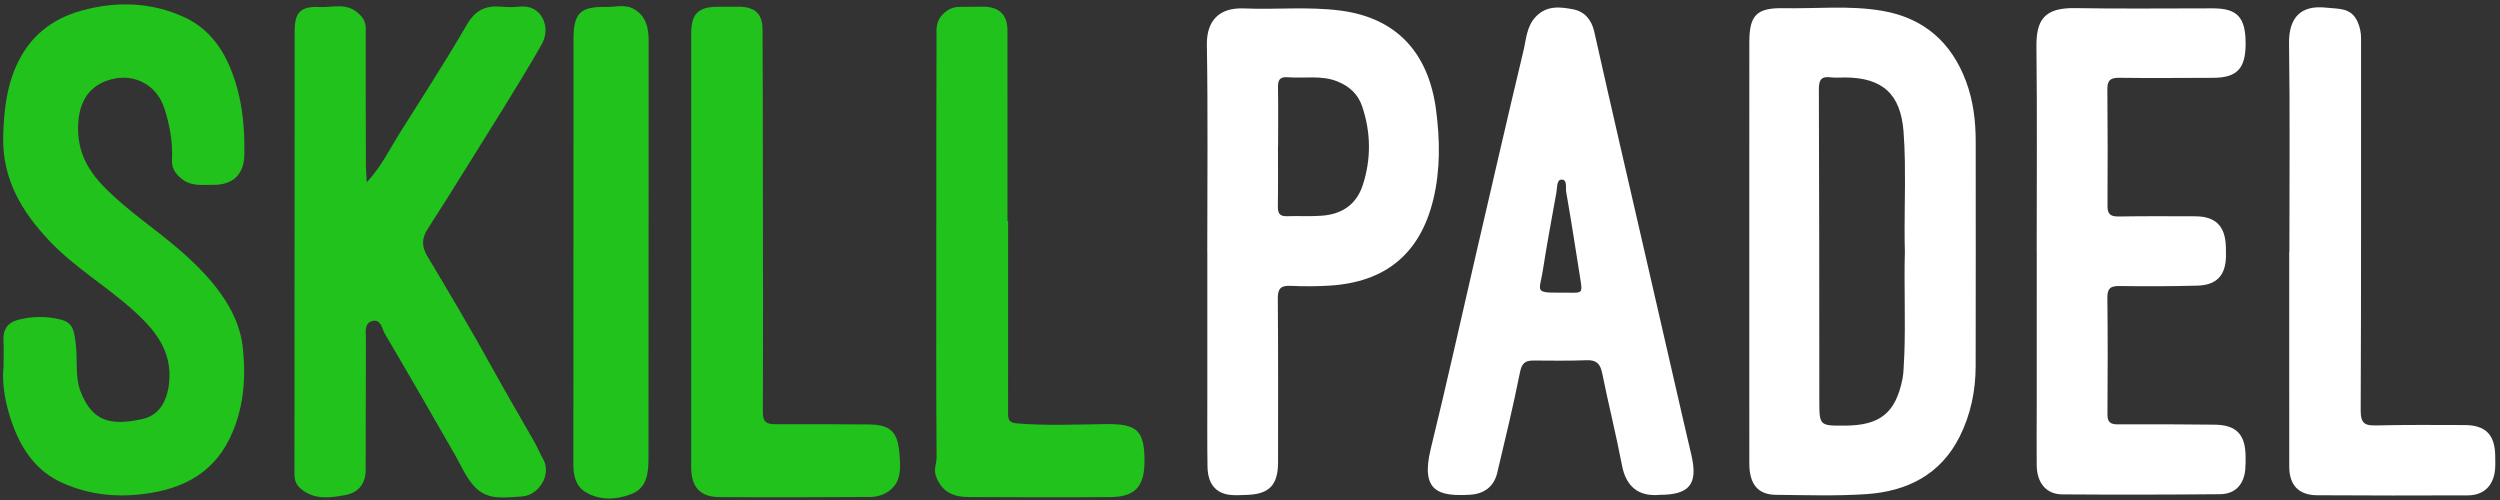
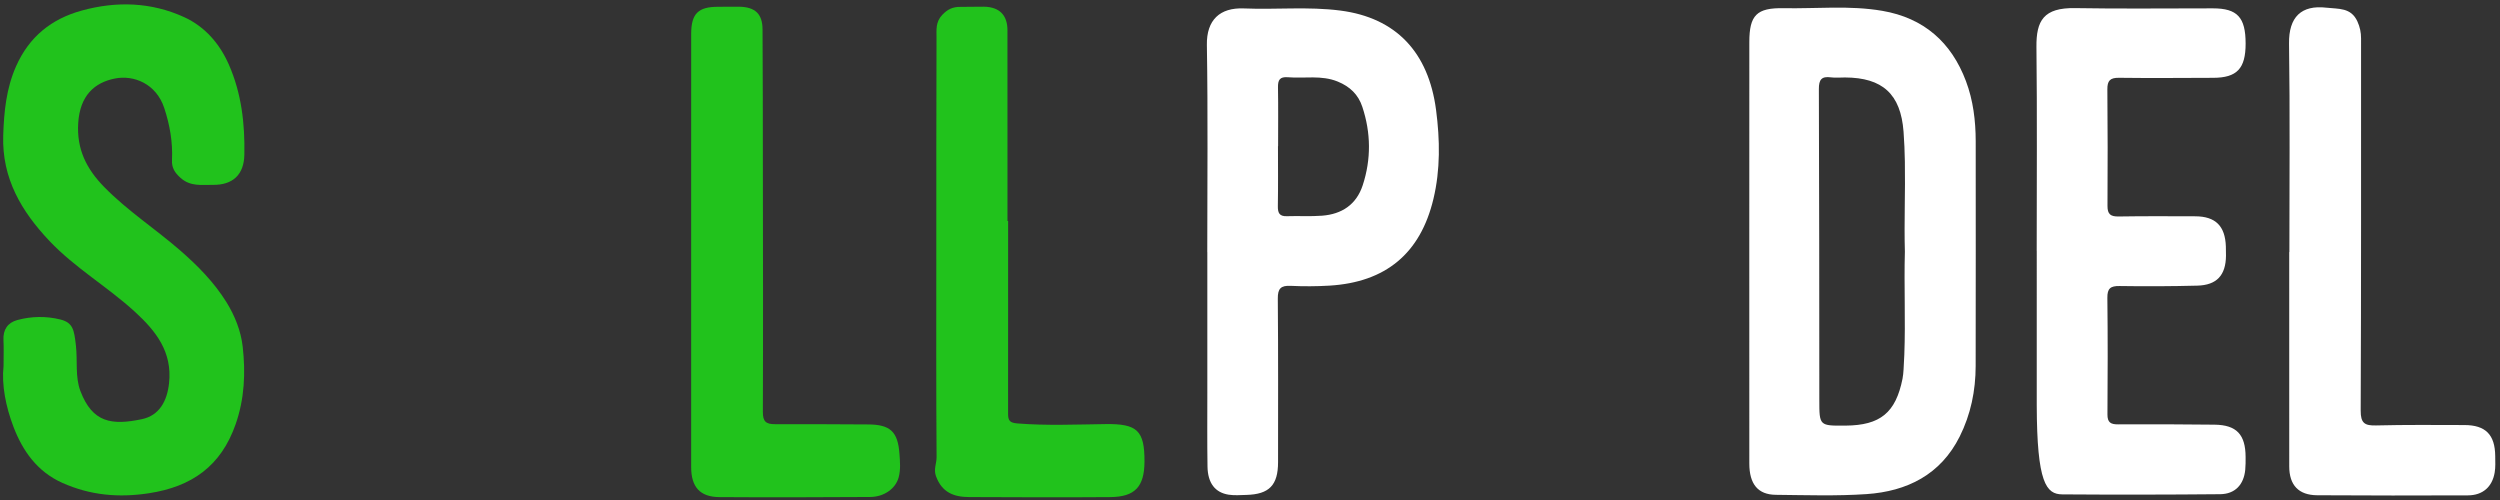
<svg xmlns="http://www.w3.org/2000/svg" width="435" height="87" viewBox="0 0 435 87" fill="none">
  <rect x="0" y="0" width="435" height="87" fill="#333333" stroke="none" />
  <g clip-path="url(#clip0_22_117)">
-     <path d="M120.267 5.894C120.26 18.458 120.265 31.024 120.263 43.588C120.264 31.024 120.259 18.458 120.267 5.894Z" fill="#21C21C" />
-     <path d="M331.447 28.129C331.54 33.351 331.302 38.579 331.448 43.803C331.286 49.776 331.577 55.754 331.35 61.727C331.577 55.754 331.286 49.776 331.45 43.802C331.304 38.58 331.54 33.351 331.447 28.129Z" fill="white" />
    <path d="M304.382 7.323C304.368 19.407 304.377 31.49 304.375 43.573C304.375 55.929 304.369 68.286 304.38 80.642C304.369 68.286 304.375 55.929 304.377 43.573C304.377 31.49 304.368 19.407 304.382 7.323Z" fill="white" />
    <path d="M327.518 1.884C321.825 0.907 316.076 1.533 310.353 1.427C305.652 1.339 304.388 2.639 304.383 7.323C304.367 19.406 304.378 31.49 304.377 43.573C304.376 55.929 304.368 68.286 304.381 80.641C304.384 84.235 305.876 86.069 309.001 86.099C314.256 86.151 319.53 86.33 324.765 85.976C331.825 85.498 337.67 82.594 340.991 75.951C342.909 72.117 343.761 67.977 343.765 63.688C343.781 50.65 343.789 37.611 343.773 24.572C343.768 21.003 343.335 17.466 342.077 14.118C339.531 7.341 334.735 3.124 327.518 1.884ZM331.449 43.802C331.285 49.777 331.576 55.754 331.351 61.727C331.319 62.581 331.276 63.434 331.22 64.288C331.184 64.831 331.144 65.38 331.036 65.913C329.853 71.81 327.175 74.008 321.13 74.057C316.554 74.094 316.564 74.094 316.561 69.585C316.549 51.553 316.552 33.52 316.483 15.488C316.477 13.851 316.953 13.242 318.575 13.459C319.382 13.567 320.213 13.476 321.032 13.479C327.558 13.507 330.724 16.36 331.218 22.911C331.349 24.649 331.416 26.39 331.447 28.131C331.54 33.351 331.304 38.58 331.449 43.802Z" fill="white" />
-     <path d="M52.462 85.144C54.823 87.037 57.457 86.607 60.074 86.142C62.405 85.728 63.623 84.13 63.629 81.76C63.633 80.257 63.631 78.754 63.632 77.251C63.642 71.172 63.641 65.093 63.67 59.013C63.676 57.825 63.301 56.222 64.818 55.849C66.291 55.486 66.455 57.216 66.975 58.098C71.098 65.09 75.149 72.125 79.18 79.171C80.281 81.095 81.128 83.2 82.69 84.797C84.975 87.134 87.955 86.535 90.779 86.384C93.751 86.226 95.982 82.586 94.559 79.998C93.985 78.955 93.533 77.858 92.947 76.829C90.476 72.487 87.943 68.182 85.528 63.805C81.948 57.317 78.166 50.937 74.359 44.577C73.343 42.88 73.369 41.46 74.398 39.862C76.723 36.249 79.025 32.619 81.281 28.963C85.633 21.91 90.127 14.942 94.243 7.744C95.989 4.687 94.202 0.741 90.441 1.155C89.361 1.274 88.252 1.244 87.166 1.155C84.497 0.936 82.693 1.764 81.23 4.294C77.502 10.742 73.418 16.984 69.462 23.3C67.769 26.002 66.401 28.923 63.817 31.713C63.746 30.365 63.669 29.567 63.667 28.772C63.645 20.848 63.622 12.924 63.637 5.001C63.639 3.834 63.258 3.124 62.326 2.29C60.25 0.432 57.897 1.313 55.679 1.22C52.272 1.076 51.272 2.123 51.27 5.459C51.253 31.143 51.255 56.828 51.233 82.512C51.233 83.622 51.565 84.425 52.462 85.144Z" fill="#21C21C" />
    <path d="M10.846 84.019C15.698 86.185 20.632 86.634 25.921 85.823C33.38 84.677 38.451 81.097 40.996 73.828C42.556 69.368 42.737 64.867 42.23 60.324C41.924 57.585 40.851 54.91 39.391 52.563C37.245 49.113 34.414 46.237 31.321 43.549C27.004 39.799 22.186 36.679 18.151 32.561C15.029 29.374 13.321 25.952 13.611 21.391C13.914 16.634 16.435 14.365 19.998 13.661C23.295 13.009 27.201 14.575 28.59 18.825C29.552 21.766 30.078 24.761 29.927 27.859C29.862 29.173 30.386 30.027 31.416 30.949C33.142 32.497 35.08 32.139 37.002 32.167C40.512 32.216 42.446 30.402 42.517 26.935C42.628 21.523 42.015 16.21 39.804 11.201C38.197 7.558 35.623 4.616 32.043 2.981C26.34 0.378 20.341 0.167 14.275 1.823C8.935 3.28 5.072 6.405 2.803 11.517C1.089 15.378 0.696 19.408 0.561 23.581C0.32 31.051 3.747 36.795 8.612 41.933C13.071 46.643 18.741 49.91 23.5 54.276C27.165 57.637 30.003 61.255 29.416 66.672C29.077 69.807 27.708 72.296 24.711 72.93C19.418 74.05 16.087 73.534 13.993 68.048C13.054 65.589 13.514 62.757 13.208 60.098C12.901 57.445 12.724 56.14 10.493 55.588C8.051 54.983 5.489 55.017 3.029 55.683C1.324 56.144 0.506 57.364 0.604 59.191C0.674 60.486 0.618 61.787 0.618 63.706C0.265 66.95 0.995 70.721 2.339 74.253C3.938 78.451 6.481 82.071 10.846 84.019Z" fill="#21C21C" />
-     <path d="M255.784 86.083C258.222 85.941 259.941 84.68 260.511 82.299C261.902 76.464 263.311 70.63 264.482 64.749C264.804 63.133 265.452 62.722 266.876 62.731C269.948 62.754 273.024 62.794 276.093 62.679C277.817 62.616 278.46 63.329 278.787 64.959C279.863 70.308 281.2 75.605 282.223 80.964C282.923 84.631 285.076 86.454 288.78 86.103C293.967 86.1 295.46 84.254 294.318 79.247C293.864 77.255 293.384 75.268 292.926 73.278C290.743 63.785 288.567 54.291 286.387 44.797C283.38 31.705 280.336 18.622 277.401 5.514C276.916 3.347 275.632 1.982 273.709 1.617C271.498 1.197 269.129 0.9 267.226 2.908C265.628 4.593 265.574 6.772 265.095 8.776C262.305 20.438 259.627 32.13 256.92 43.811C254.274 55.238 251.745 66.691 248.954 78.082C247.117 85.569 250.378 86.397 255.784 86.083ZM268.465 46.982C269.16 42.485 270 38.008 270.807 33.53C270.957 32.692 270.843 31.276 271.685 31.25C272.767 31.214 272.387 32.644 272.519 33.396C273.4 38.416 274.164 43.454 274.968 48.485C275.366 50.985 275.368 50.983 272.834 50.925C272.427 50.916 272.019 50.923 271.609 50.923C266.854 50.949 267.881 50.75 268.465 46.982Z" fill="white" />
-     <path d="M354.386 43.648H354.394C354.394 52.596 354.396 61.544 354.393 70.493C354.392 73.977 354.345 77.461 354.388 80.944C354.427 84.047 356.042 86.002 358.841 86.022C367.994 86.088 377.148 86.077 386.3 85.991C388.899 85.966 390.42 84.331 390.672 81.746C390.745 81.001 390.739 80.245 390.735 79.495C390.714 75.609 389.166 73.943 385.341 73.893C379.741 73.821 374.14 73.816 368.54 73.84C367.269 73.847 366.686 73.511 366.697 72.111C366.747 65.349 366.76 58.586 366.681 51.824C366.662 50.176 367.231 49.742 368.815 49.768C373.322 49.838 377.833 49.817 382.337 49.701C385.715 49.614 387.28 47.893 387.321 44.528C387.328 43.982 387.319 43.435 387.3 42.889C387.183 39.321 385.498 37.646 381.968 37.636C377.529 37.623 373.087 37.596 368.649 37.668C367.259 37.691 366.692 37.296 366.703 35.829C366.748 29.067 366.739 22.305 366.681 15.542C366.669 14.056 367.144 13.517 368.688 13.536C374.153 13.608 379.619 13.557 385.083 13.541C389.234 13.53 390.741 11.937 390.739 7.58C390.736 3.016 389.3 1.457 385.055 1.453C377.063 1.445 369.07 1.553 361.079 1.412C355.575 1.315 354.29 3.598 354.341 8.194C354.474 20.012 354.386 31.83 354.386 43.648Z" fill="white" />
+     <path d="M354.386 43.648H354.394C354.394 52.596 354.396 61.544 354.393 70.493C354.427 84.047 356.042 86.002 358.841 86.022C367.994 86.088 377.148 86.077 386.3 85.991C388.899 85.966 390.42 84.331 390.672 81.746C390.745 81.001 390.739 80.245 390.735 79.495C390.714 75.609 389.166 73.943 385.341 73.893C379.741 73.821 374.14 73.816 368.54 73.84C367.269 73.847 366.686 73.511 366.697 72.111C366.747 65.349 366.76 58.586 366.681 51.824C366.662 50.176 367.231 49.742 368.815 49.768C373.322 49.838 377.833 49.817 382.337 49.701C385.715 49.614 387.28 47.893 387.321 44.528C387.328 43.982 387.319 43.435 387.3 42.889C387.183 39.321 385.498 37.646 381.968 37.636C377.529 37.623 373.087 37.596 368.649 37.668C367.259 37.691 366.692 37.296 366.703 35.829C366.748 29.067 366.739 22.305 366.681 15.542C366.669 14.056 367.144 13.517 368.688 13.536C374.153 13.608 379.619 13.557 385.083 13.541C389.234 13.53 390.741 11.937 390.739 7.58C390.736 3.016 389.3 1.457 385.055 1.453C377.063 1.445 369.07 1.553 361.079 1.412C355.575 1.315 354.29 3.598 354.341 8.194C354.474 20.012 354.386 31.83 354.386 43.648Z" fill="white" />
    <path d="M224.563 49.737C226.809 49.843 229.072 49.835 231.315 49.7C241.085 49.115 247.147 44.126 249.417 34.612C250.632 29.521 250.554 24.33 249.877 19.145C248.561 9.081 242.913 3.092 233.217 1.837C227.636 1.115 222.027 1.701 216.438 1.466C212.257 1.291 209.925 3.477 209.996 7.82C210.194 19.838 210.065 31.858 210.065 43.879H210.075C210.075 52.006 210.074 60.133 210.076 68.26C210.077 72.563 210.039 76.865 210.105 81.167C210.148 84.052 211.418 85.713 213.8 86.078C214.801 86.23 215.845 86.143 216.868 86.115C220.842 86.009 222.381 84.421 222.382 80.42C222.385 70.927 222.418 61.434 222.338 51.941C222.322 50.208 222.875 49.656 224.563 49.737ZM222.346 35.871C222.404 32.394 222.367 28.917 222.367 25.439H222.39C222.39 22.029 222.429 18.621 222.369 15.212C222.346 13.929 222.667 13.325 224.093 13.441C226.989 13.68 229.941 13.028 232.784 14.201C234.878 15.062 236.332 16.438 237.042 18.581C238.548 23.127 238.599 27.704 237.108 32.247C236.009 35.601 233.473 37.266 230.052 37.53C228.018 37.688 225.962 37.547 223.919 37.619C222.615 37.666 222.327 37.047 222.346 35.871Z" fill="white" />
    <path d="M398.353 43.858H398.324C398.324 56.292 398.316 68.724 398.328 81.159C398.331 84.411 399.951 86.151 403.19 86.174C411.934 86.232 420.678 86.227 429.421 86.194C431.986 86.184 433.649 84.727 434.073 82.222C434.232 81.289 434.177 80.315 434.168 79.36C434.136 75.633 432.493 73.965 428.806 73.958C423.683 73.948 418.558 73.898 413.437 74.027C411.454 74.078 410.749 73.633 410.76 71.447C410.853 49.86 410.817 28.273 410.825 6.685C410.825 5.646 410.632 4.696 410.187 3.728C409.068 1.281 406.929 1.584 404.807 1.338C400.434 0.831 398.226 2.95 398.292 7.585C398.469 19.673 398.353 31.766 398.353 43.858Z" fill="white" />
    <path d="M132.739 28.866C132.73 20.945 132.734 13.024 132.682 5.102C132.664 2.421 131.408 1.241 128.693 1.17C127.465 1.139 126.235 1.193 125.006 1.184C121.496 1.16 120.268 2.361 120.266 5.893C120.26 18.458 120.264 31.024 120.263 43.588C120.262 56.153 120.261 68.718 120.263 81.283C120.263 84.725 121.789 86.471 125.17 86.496C133.91 86.557 142.651 86.525 151.392 86.475C153.823 86.462 155.834 85.04 156.371 83.046C156.729 81.718 156.605 80.33 156.507 78.969C156.228 75.082 154.891 73.863 151.013 73.852C145.623 73.839 140.233 73.775 134.843 73.805C133.291 73.814 132.731 73.354 132.738 71.68C132.795 57.409 132.756 43.137 132.739 28.866Z" fill="#21C21C" />
    <path d="M162.868 82.874C163.893 85.677 165.968 86.477 168.581 86.489C176.778 86.525 184.975 86.558 193.171 86.495C197.5 86.46 199.12 84.685 199.14 80.321C199.164 74.903 197.871 73.719 192.388 73.791C187.282 73.856 182.175 74.087 177.061 73.681C175.748 73.577 175.406 73.214 175.407 72.054C175.419 60.854 175.414 49.655 175.414 38.454H175.302C175.302 27.388 175.308 16.323 175.298 5.258C175.296 2.62 173.881 1.211 171.211 1.165C169.846 1.142 168.479 1.218 167.114 1.199C165.827 1.179 164.896 1.586 163.944 2.596C162.762 3.851 162.959 5.234 162.954 6.601C162.912 19.033 162.922 31.464 162.918 43.896C162.915 55.782 162.881 67.667 162.965 79.551C162.973 80.651 162.413 81.63 162.868 82.874Z" fill="#21C21C" />
-     <path d="M101.793 85.565C104.309 87.123 107.201 86.989 109.86 85.963C112.572 84.917 112.832 82.327 112.836 79.822C112.858 65.002 112.854 50.183 112.857 35.364C112.859 25.939 112.85 16.514 112.866 7.09C112.87 4.731 112.34 2.596 110.077 1.458C108.637 0.734 106.982 1.246 105.428 1.212C100.959 1.113 99.788 2.317 99.788 6.801C99.786 18.957 99.787 31.114 99.787 43.27H99.777C99.777 55.699 99.793 68.127 99.76 80.557C99.754 82.552 100.083 84.505 101.793 85.565Z" fill="#21C21C" />
  </g>
  <defs>
    <clipPath id="clip0_22_117">
      <rect width="435" height="87" fill="white" />
    </clipPath>
  </defs>
</svg>